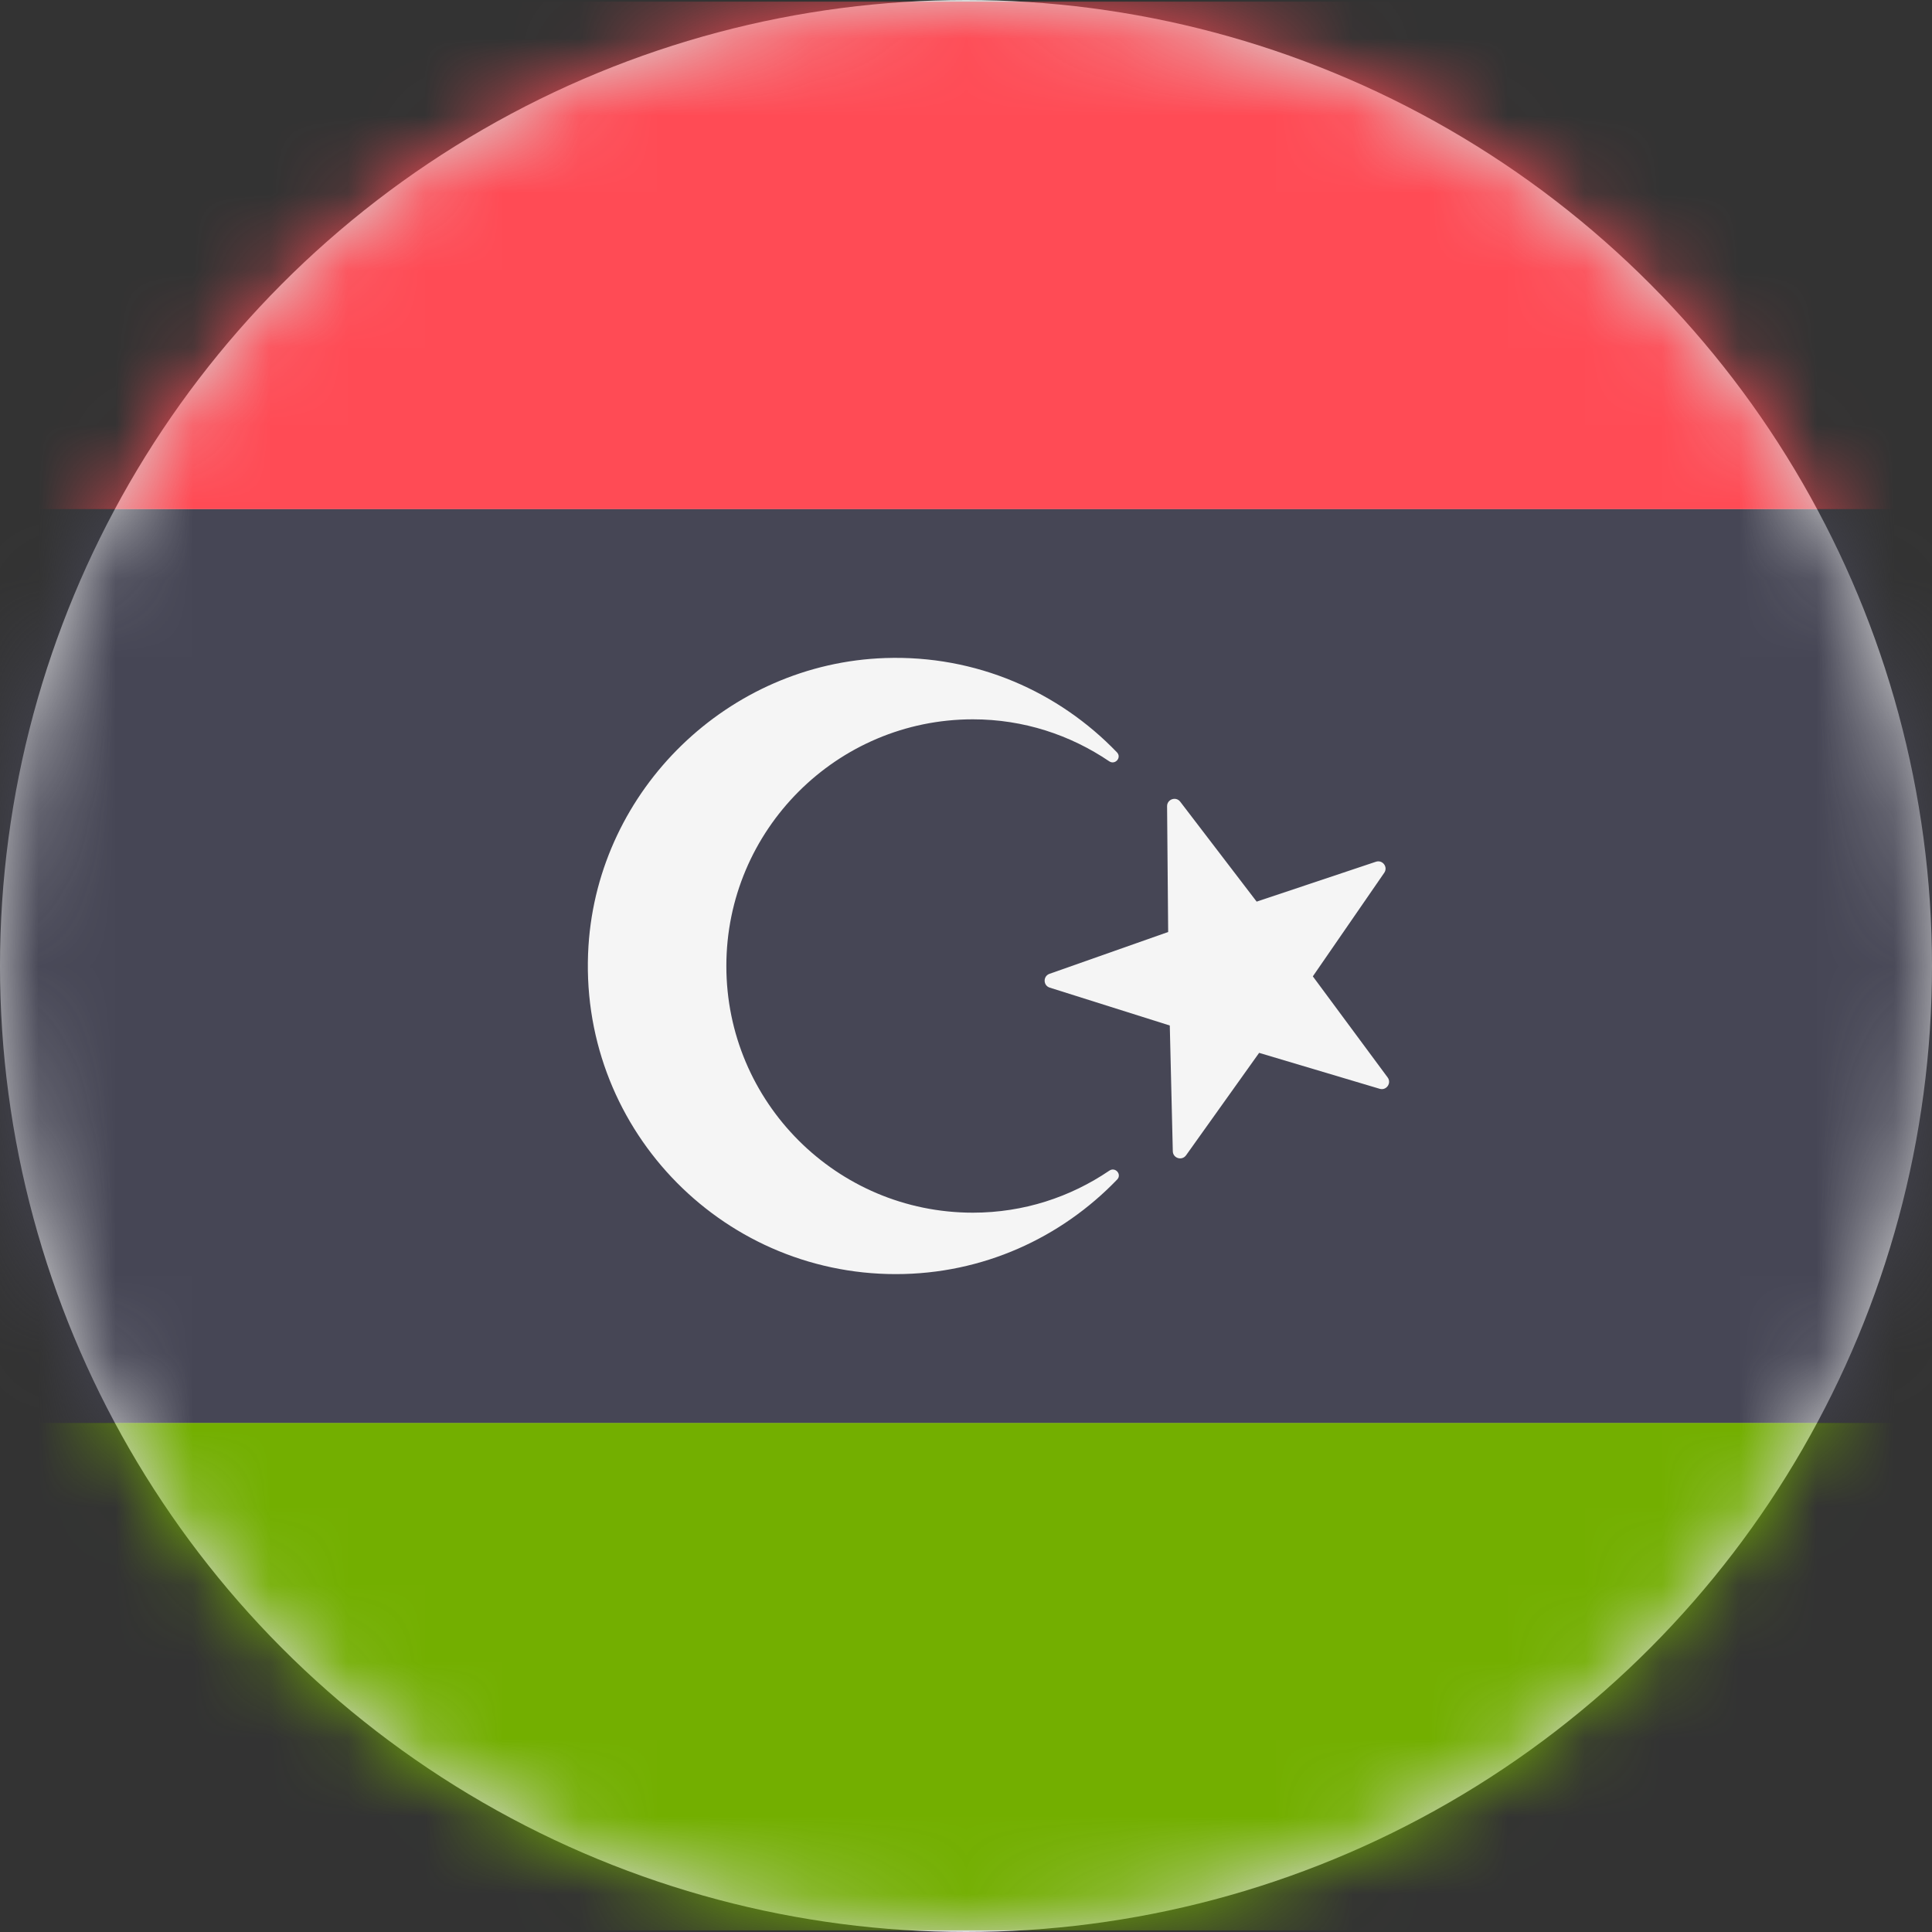
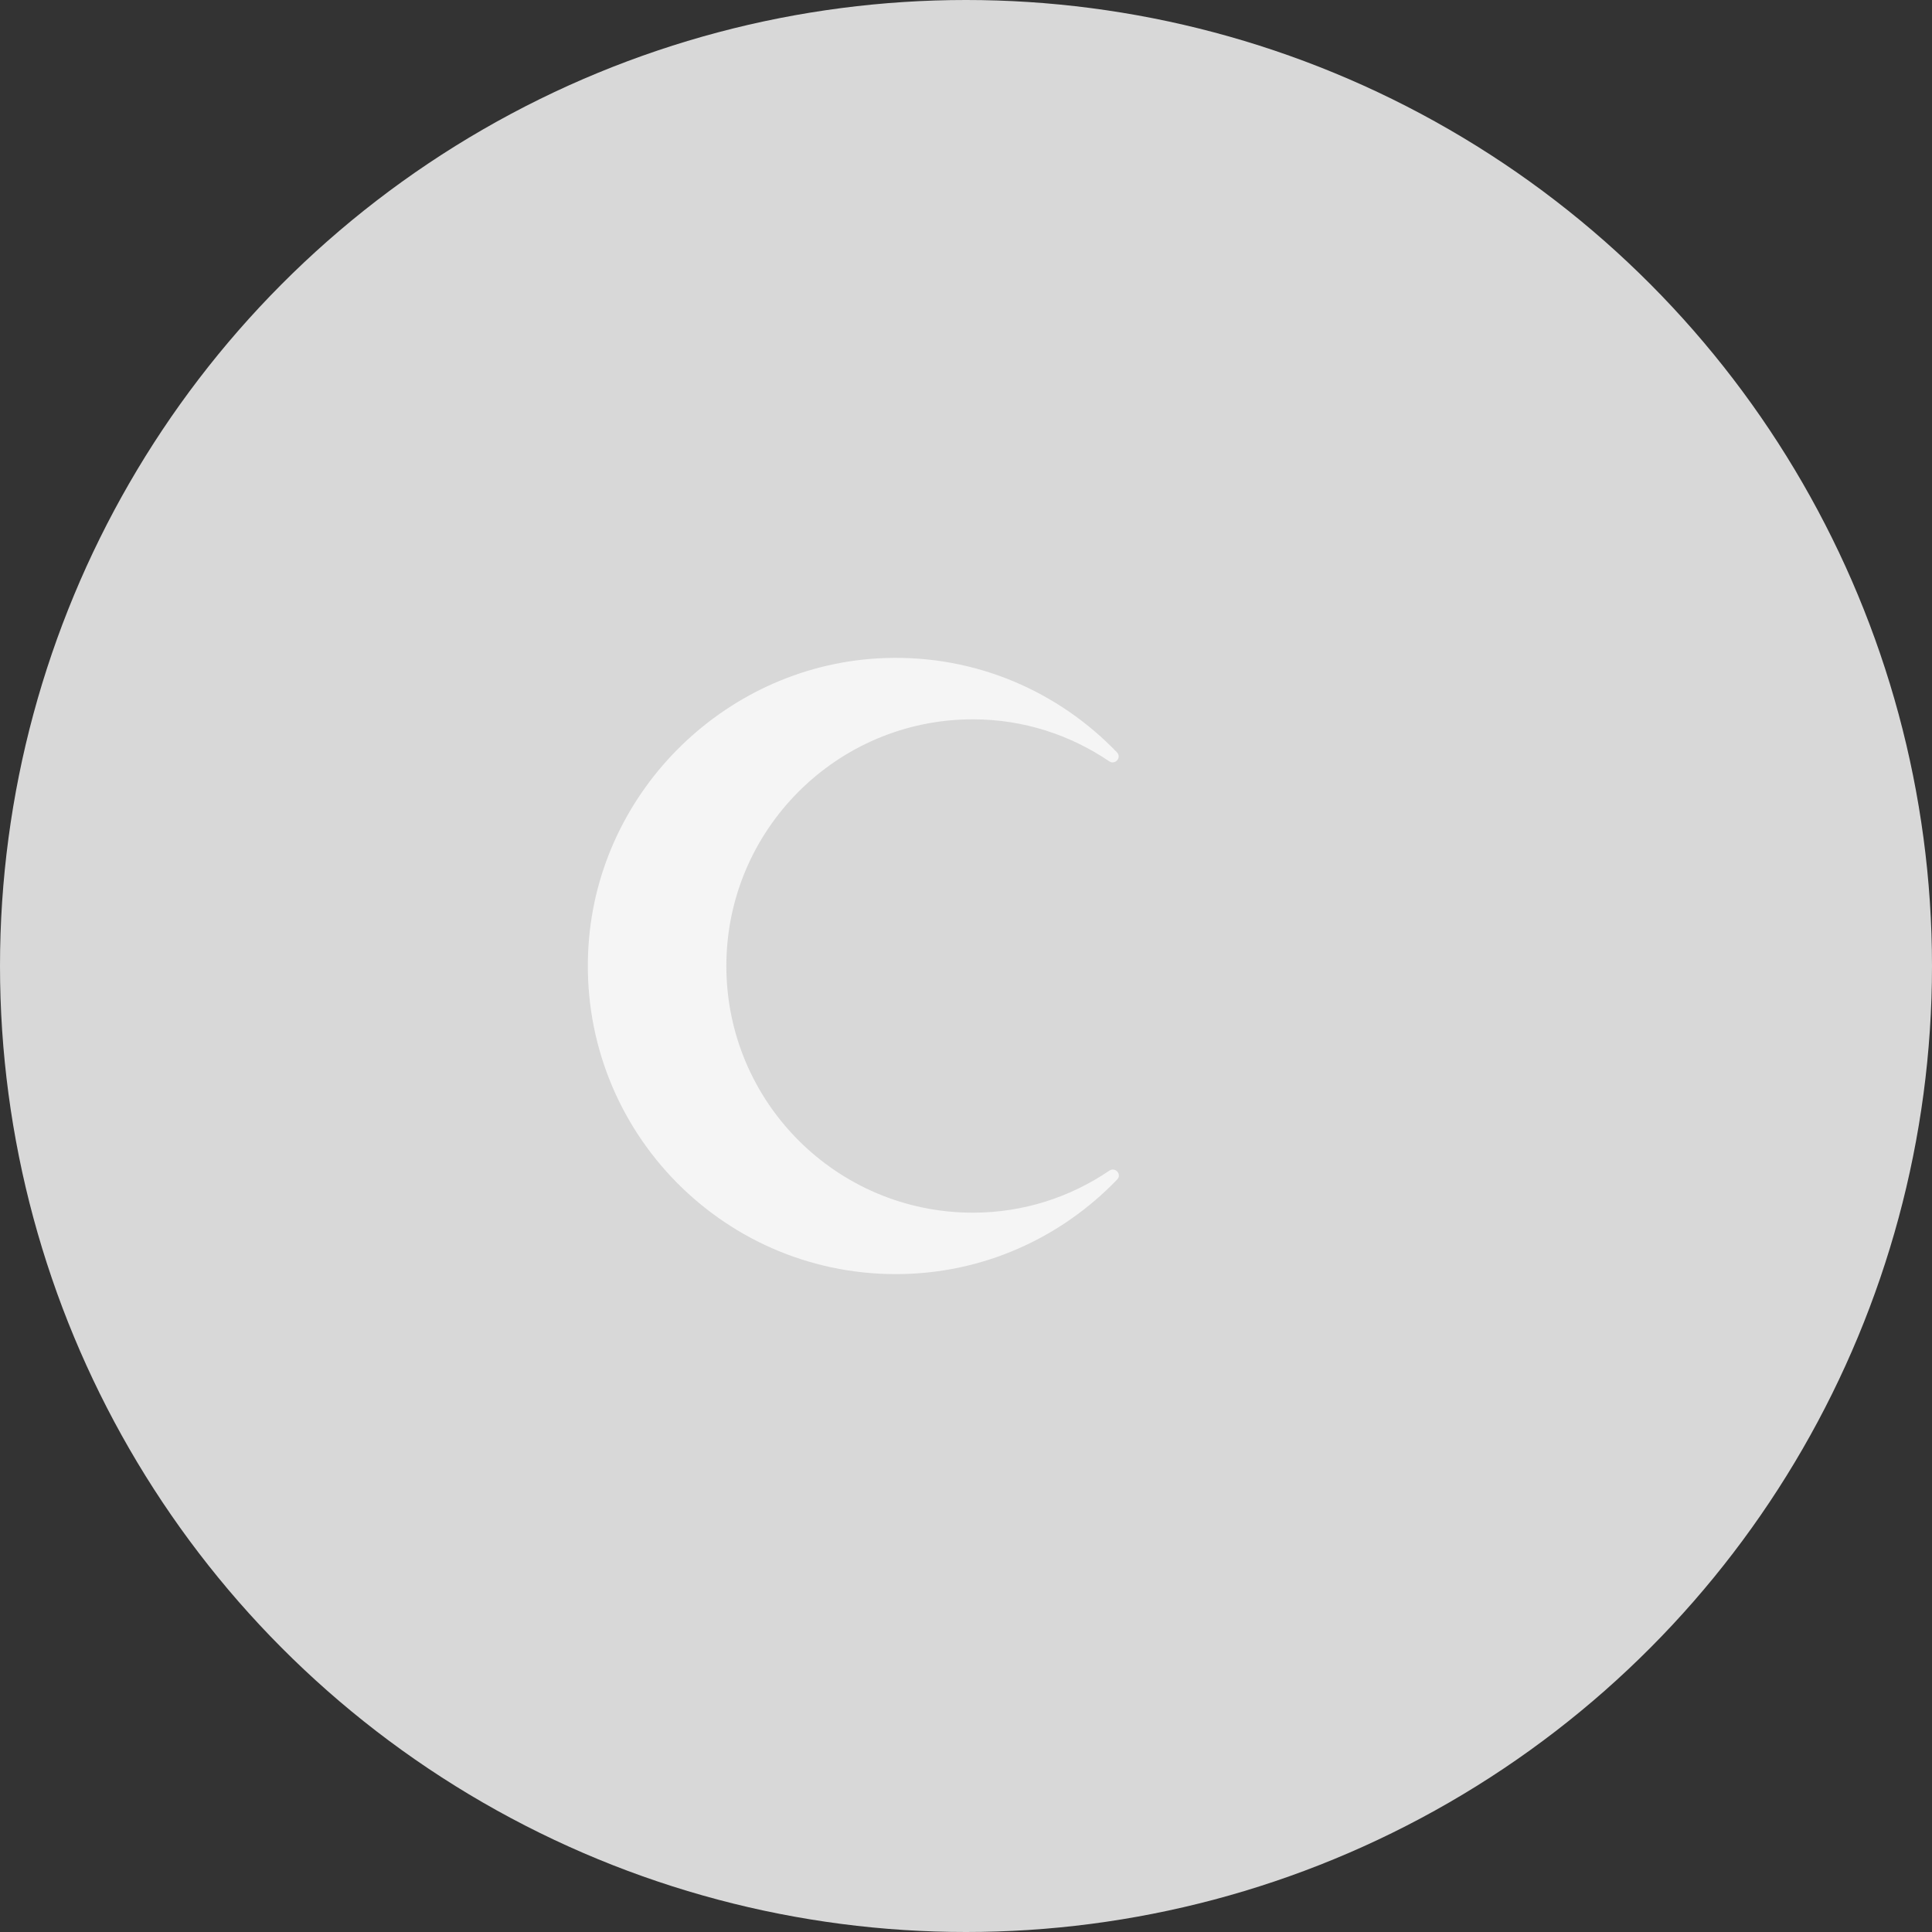
<svg xmlns="http://www.w3.org/2000/svg" xmlns:xlink="http://www.w3.org/1999/xlink" width="25px" height="25px" viewBox="0 0 25 25" version="1.1">
  <rect x="0" y="0" width="25" height="25" fill="#333333" stroke="none" />
  <title>231-libya</title>
  <desc>Created with Sketch.</desc>
  <defs>
    <circle id="path-1" cx="12.5" cy="12.5" r="12.5" />
  </defs>
  <g id="Page-1" stroke="none" stroke-width="1" fill="none" fill-rule="evenodd">
    <g id="231-libya">
      <mask id="mask-2" fill="white">
        <use xlink:href="#path-1" />
      </mask>
      <use id="Mask" fill="#D8D8D8" xlink:href="#path-1" />
      <g mask="url(#mask-2)">
        <g transform="translate(-7.5, 0)">
-           <path d="M0,18.411 L38.095,18.411 L38.095,24.323 C38.095,24.685 37.801,24.979 37.438,24.979 L0.657,24.979 C0.294,24.979 0,24.685 0,24.323 L0,18.411 Z" id="Path" fill="#73AF00" fill-rule="nonzero" />
-           <path d="M0.657,0.021 L37.438,0.021 C37.801,0.021 38.095,0.315 38.095,0.677 L38.095,6.589 L0,6.589 L0,0.677 C0,0.315 0.294,0.021 0.657,0.021 Z" id="Path" fill="#FF4B55" fill-rule="nonzero" />
-           <rect id="Rectangle" fill="#464655" fill-rule="nonzero" x="0" y="6.589" width="38.095" height="11.823" />
          <g id="Group" stroke-width="1" fill="none" fill-rule="evenodd" transform="translate(15.104, 8.482)">
-             <path d="M7.668,1.892 L8.657,3.185 L10.2,2.669 C10.286,2.64 10.36,2.737 10.308,2.812 L9.384,4.152 L10.352,5.46 C10.406,5.533 10.336,5.633 10.249,5.607 L8.689,5.142 L7.744,6.467 C7.691,6.542 7.574,6.506 7.572,6.415 L7.533,4.788 L5.98,4.298 C5.893,4.271 5.891,4.149 5.977,4.119 L7.512,3.578 L7.498,1.951 C7.497,1.86 7.613,1.82 7.668,1.892 Z" id="Path" fill="#F5F5F5" fill-rule="nonzero" />
            <path d="M4.985,7.21 C3.224,7.21 1.795,5.781 1.795,4.018 C1.795,2.258 3.224,0.826 4.985,0.826 C5.641,0.826 6.245,1.028 6.749,1.369 C6.826,1.421 6.914,1.32 6.849,1.253 C6.096,0.47 5.031,-0.007 3.85,0.033 C1.821,0.102 0.141,1.729 0.011,3.756 C-0.137,6.076 1.7,8.005 3.988,8.005 C5.115,8.005 6.128,7.534 6.852,6.781 C6.916,6.714 6.828,6.614 6.751,6.666 C6.247,7.008 5.642,7.21 4.985,7.21 Z" id="Path" fill="#F5F5F5" fill-rule="nonzero" />
          </g>
        </g>
      </g>
    </g>
  </g>
</svg>